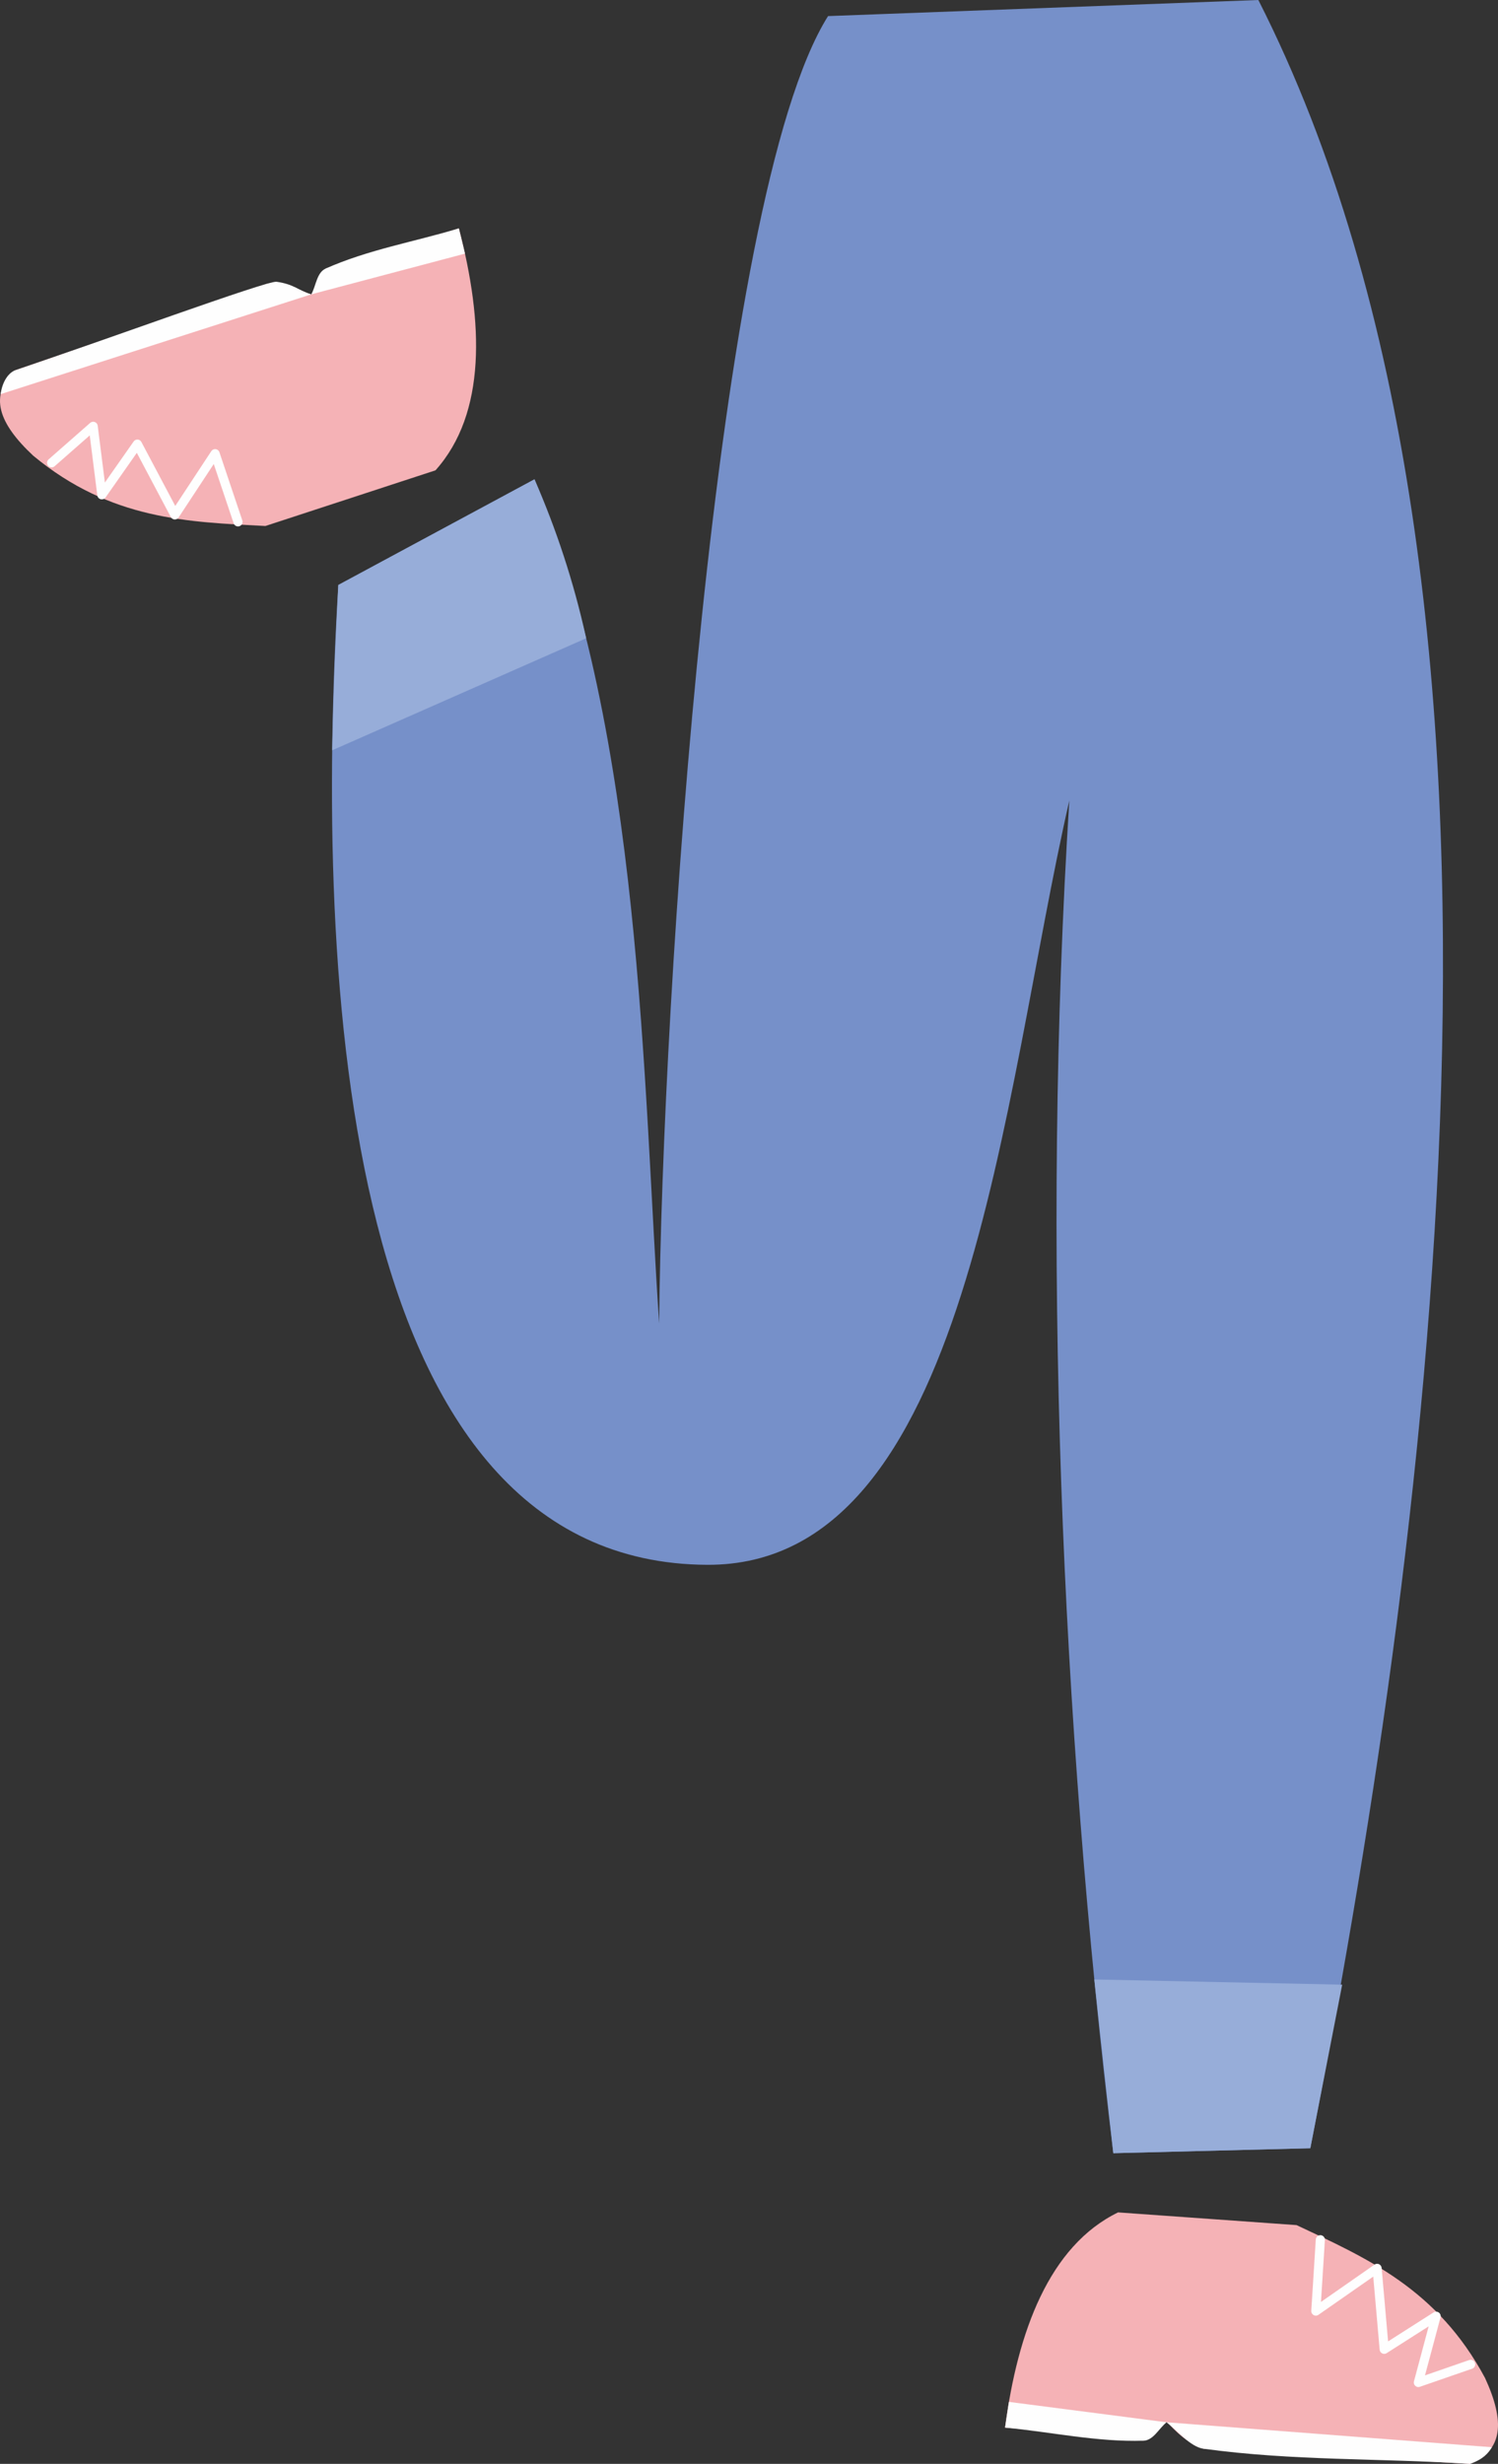
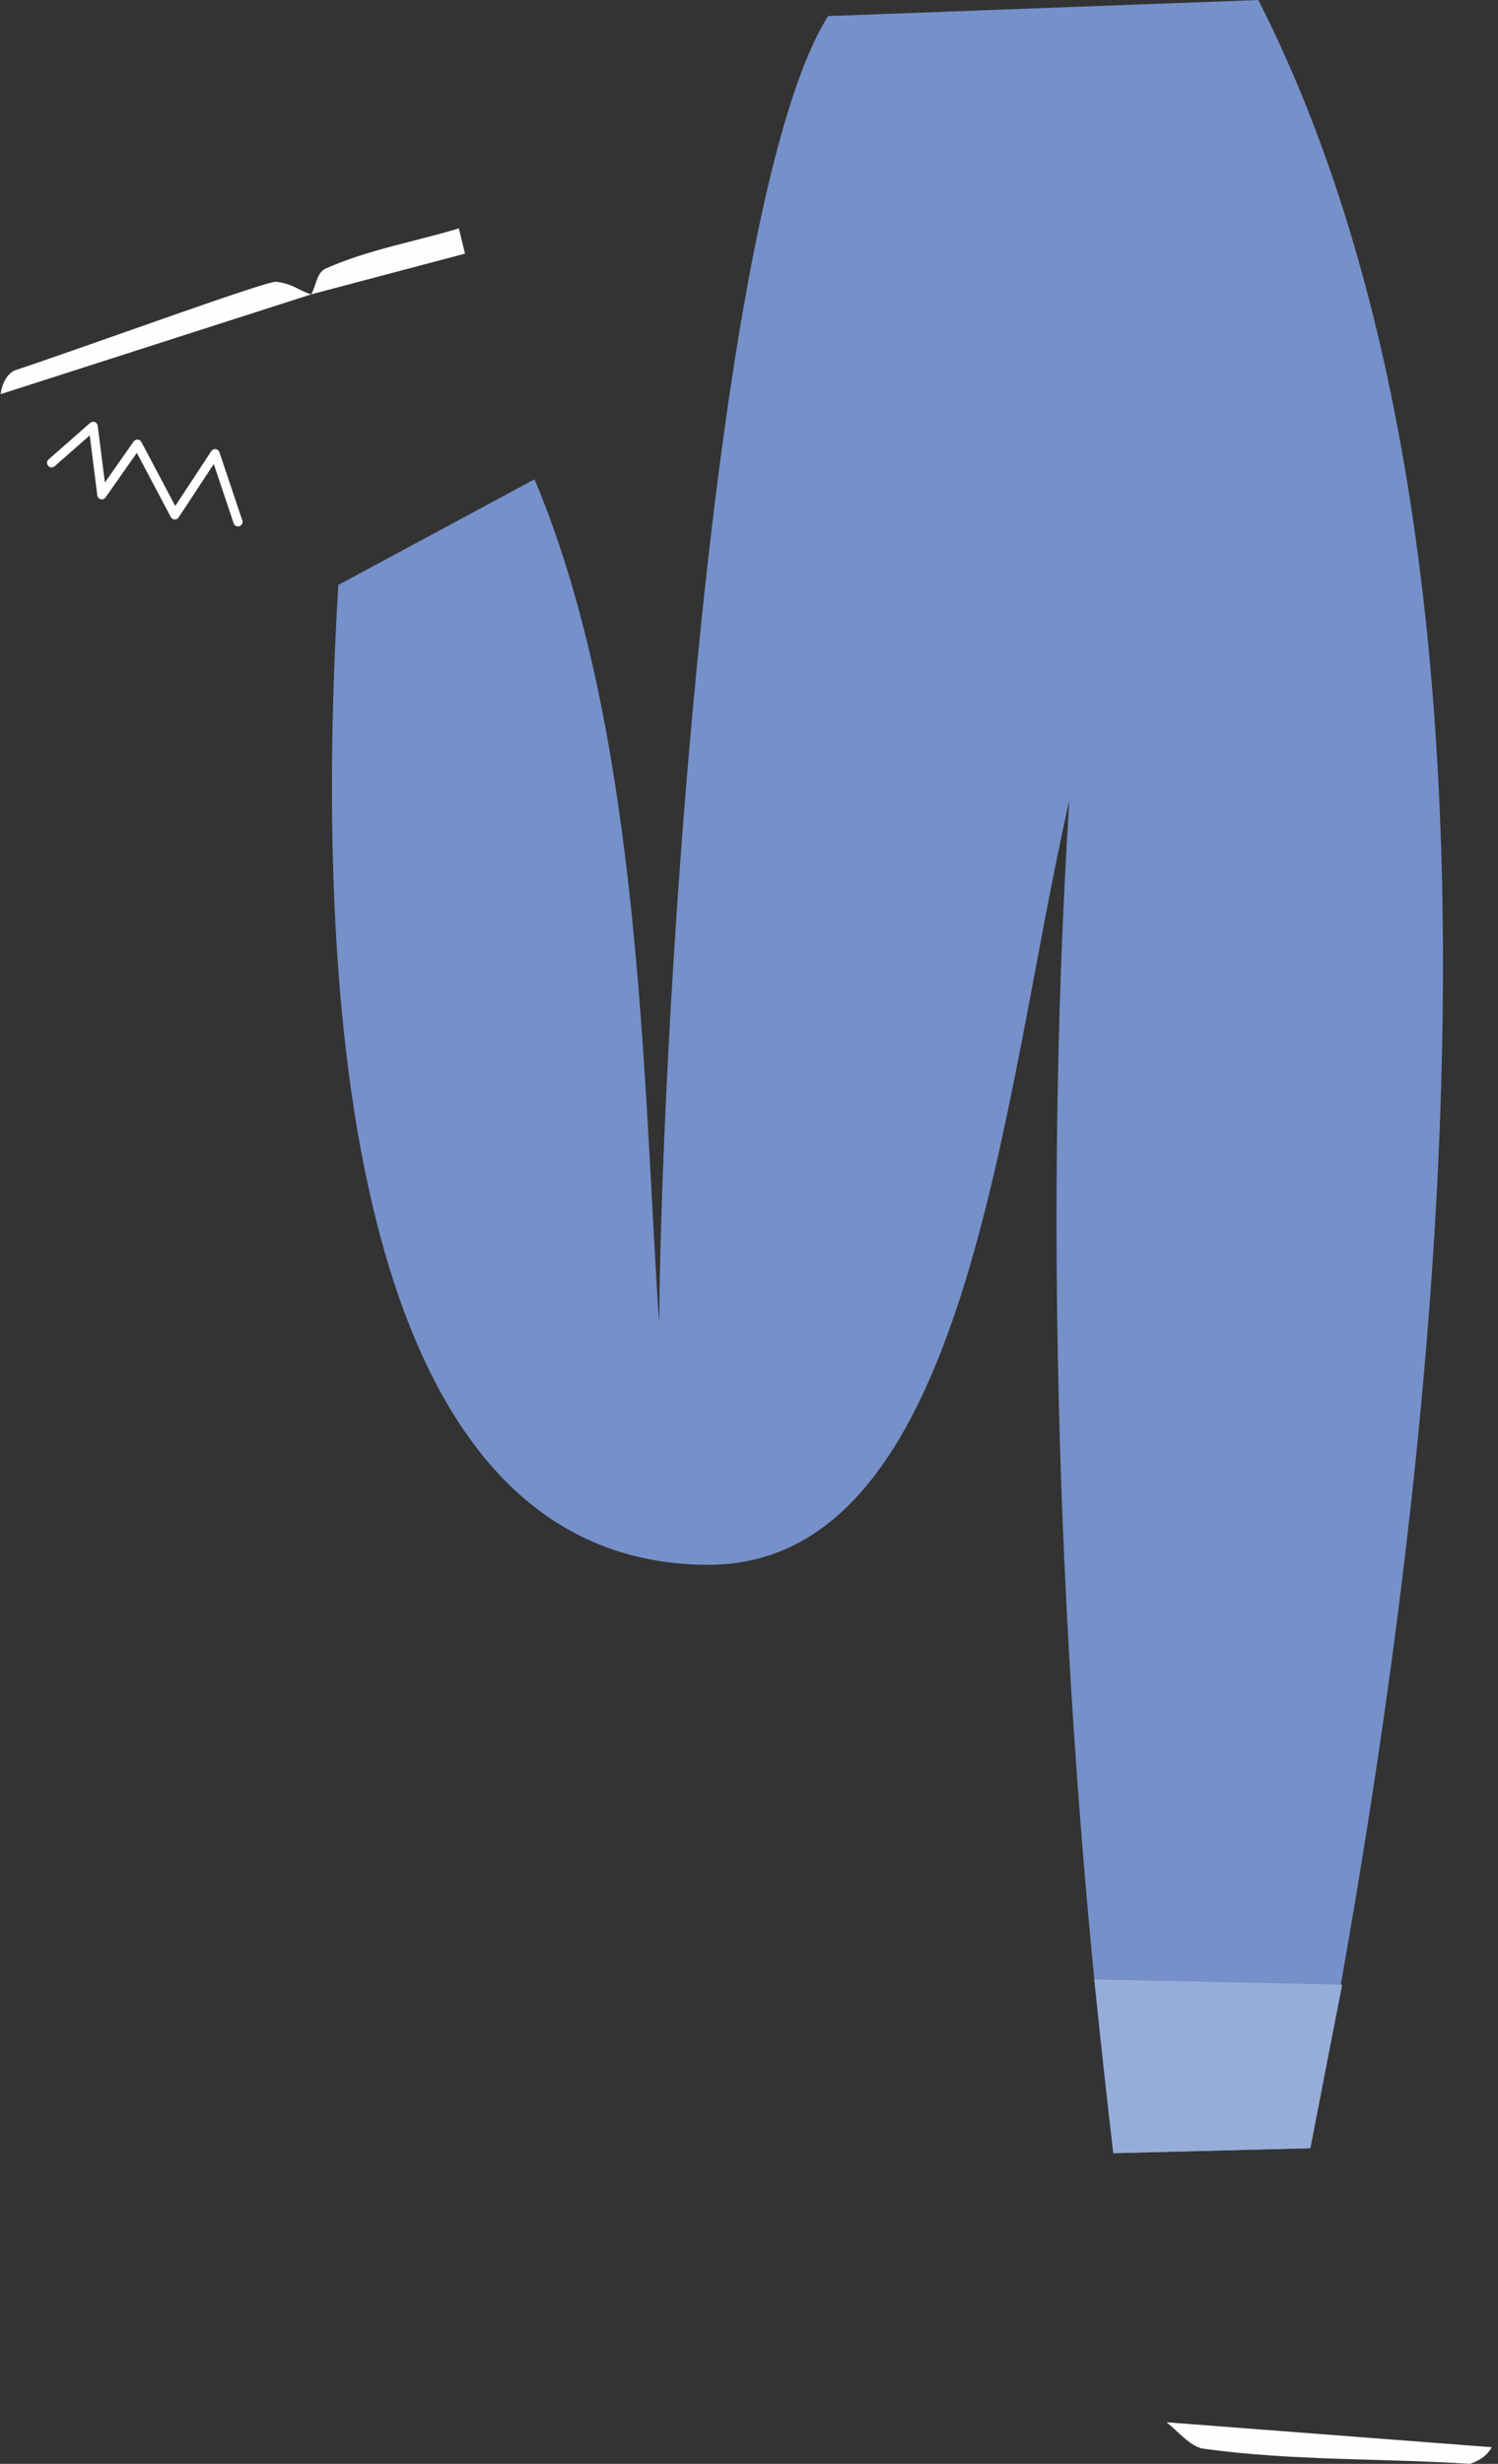
<svg xmlns="http://www.w3.org/2000/svg" xml:space="preserve" width="32.852mm" height="54.019mm" style="shape-rendering:geometricPrecision; text-rendering:geometricPrecision; image-rendering:optimizeQuality; fill-rule:evenodd; clip-rule:evenodd" viewBox="0 0 4026.14 6620.24">
  <rect x="0" y="0" width="4026.14" height="6620.24" fill="#333333" stroke="none" />
  <defs>
    <style type="text/css">  .str0 {stroke:#FEFEFE;stroke-width:24.51;stroke-linecap:round;stroke-linejoin:round;stroke-miterlimit:22.926} .fil5 {fill:none} .fil4 {fill:#FEFEFE} .fil3 {fill:#F5B2B6} .fil2 {fill:#97ADD9} .fil1 {fill:#97ADD9} .fil0 {fill:#7690C9}  </style>
  </defs>
  <g id="Слой_x0020_1">
    <g id="_2644899310304">
      <path class="fil0" d="M3382.04 0c825.06,1624.89 438.73,4233.72 139.69,5772.15 -428.74,10.81 -100.79,2.55 -529.53,13.36 -140.51,-1163.72 -193.82,-2438.44 -118.17,-3634.59 -182.21,796.69 -268.21,2056.33 -972.76,2053.61 -979.62,-3.8 -1056.82,-1559.13 -991.97,-2632.77 327.86,-176.54 199.38,-107.36 527.24,-283.9 288.25,683.27 291.79,1630.45 335.03,2268.16 7.87,-872.96 147.73,-3026.39 453.96,-3512.78 385.51,-14.41 771.01,-28.82 1156.52,-43.24z" />
      <polygon class="fil1" points="3521.73,5772.15 3607.37,5332.69 2941.15,5318.69 2992.2,5785.5 " />
-       <path class="fil2" d="M1436.54 1287.86c58.48,133.58 105.45,275.27 138.93,427.09 -227.55,100.35 -455.1,200.68 -682.65,301.03 2.98,-143.96 8.52,-293.26 16.48,-444.22 175.74,-94.64 351.5,-189.26 527.24,-283.9z" />
      <g>
-         <path class="fil3" d="M3004.97 5944.57c0,0 0,0 0,0 -185.01,90.04 -270.02,320.61 -303.7,578.2 109.37,8.16 252.66,32.49 372.23,35.22 40.9,-19.63 49.81,-49.97 61.91,-49.49 8.91,3.63 39.94,50.06 99.1,71.03 238.77,13.57 477.56,27.15 716.33,40.71 89.12,-36.41 94.5,-113.36 40.42,-230.84 -128.3,-239.58 -318.75,-322.4 -506.51,-410.67 -159.92,-11.39 -319.85,-22.78 -479.77,-34.17z" />
-         <path class="fil4" d="M3950.84 6620.24c35.19,-12.21 48.74,-28.13 58.92,-44.72 -291.45,-22.34 -582.9,-44.68 -874.35,-67.02 27.99,21.63 64.07,66.24 99.1,71.03 242.06,33.16 472.51,25.09 716.33,40.71z" />
-         <path class="fil4" d="M3135.41 6508.5c-141.24,-18.26 -282.49,-36.52 -423.73,-54.78 -3.47,23.02 -6.95,46.03 -10.42,69.05 124.07,11.74 247.68,39.3 372.23,35.22 26.4,-0.86 41.28,-32.99 61.91,-49.49z" />
-         <polyline class="fil5 str0" points="3952.66,6352.92 3812.14,6401.55 3859.79,6223.46 3720.28,6312.38 3701.2,6094.92 3536.53,6209.7 3548.64,6018.04 " />
+         <path class="fil4" d="M3950.84 6620.24c35.19,-12.21 48.74,-28.13 58.92,-44.72 -291.45,-22.34 -582.9,-44.68 -874.35,-67.02 27.99,21.63 64.07,66.24 99.1,71.03 242.06,33.16 472.51,25.09 716.33,40.71" />
      </g>
      <g>
-         <path class="fil3" d="M1170.44 1263.75c0,0 0,0 0,0 137.3,-153.24 128.93,-398.84 62.83,-650.07 -104.35,33.75 -246.22,65.35 -357.97,107.97 -30.45,33.63 -27.24,65.08 -38.64,69.21 -9.62,0.01 -55.88,-31.26 -118.58,-28.35 -226.21,77.63 -452.44,155.23 -678.65,232.85 -68.76,67.37 -44.68,140.65 49.76,229 209.29,173.39 416.92,178.14 624.1,188.95 152.37,-49.85 304.77,-99.71 457.15,-149.56z" />
        <path class="fil4" d="M39.43 995.36c-20,9.06 -33.9,34.34 -37.67,63.65 278.31,-89.38 556.61,-178.77 834.91,-268.16 -34.08,-9.45 -44.24,-26.83 -93.47,-33.76 -25.45,-3.59 -472.1,160.64 -703.76,238.27z" />
        <path class="fil4" d="M836.66 790.85c137.68,-36.44 275.35,-72.87 413.04,-109.31 -5.49,-22.62 -10.96,-45.25 -16.43,-67.87 -119.32,35.99 -244.19,57.16 -357.97,107.97 -24.12,10.77 -25.76,46.14 -38.64,69.21z" />
        <polyline class="fil5 str0" points="138.71,1243.57 250.45,1145.47 273.71,1329.5 369.19,1193.34 469.91,1383.47 578.1,1219.02 639.64,1402.2 " />
      </g>
    </g>
  </g>
</svg>